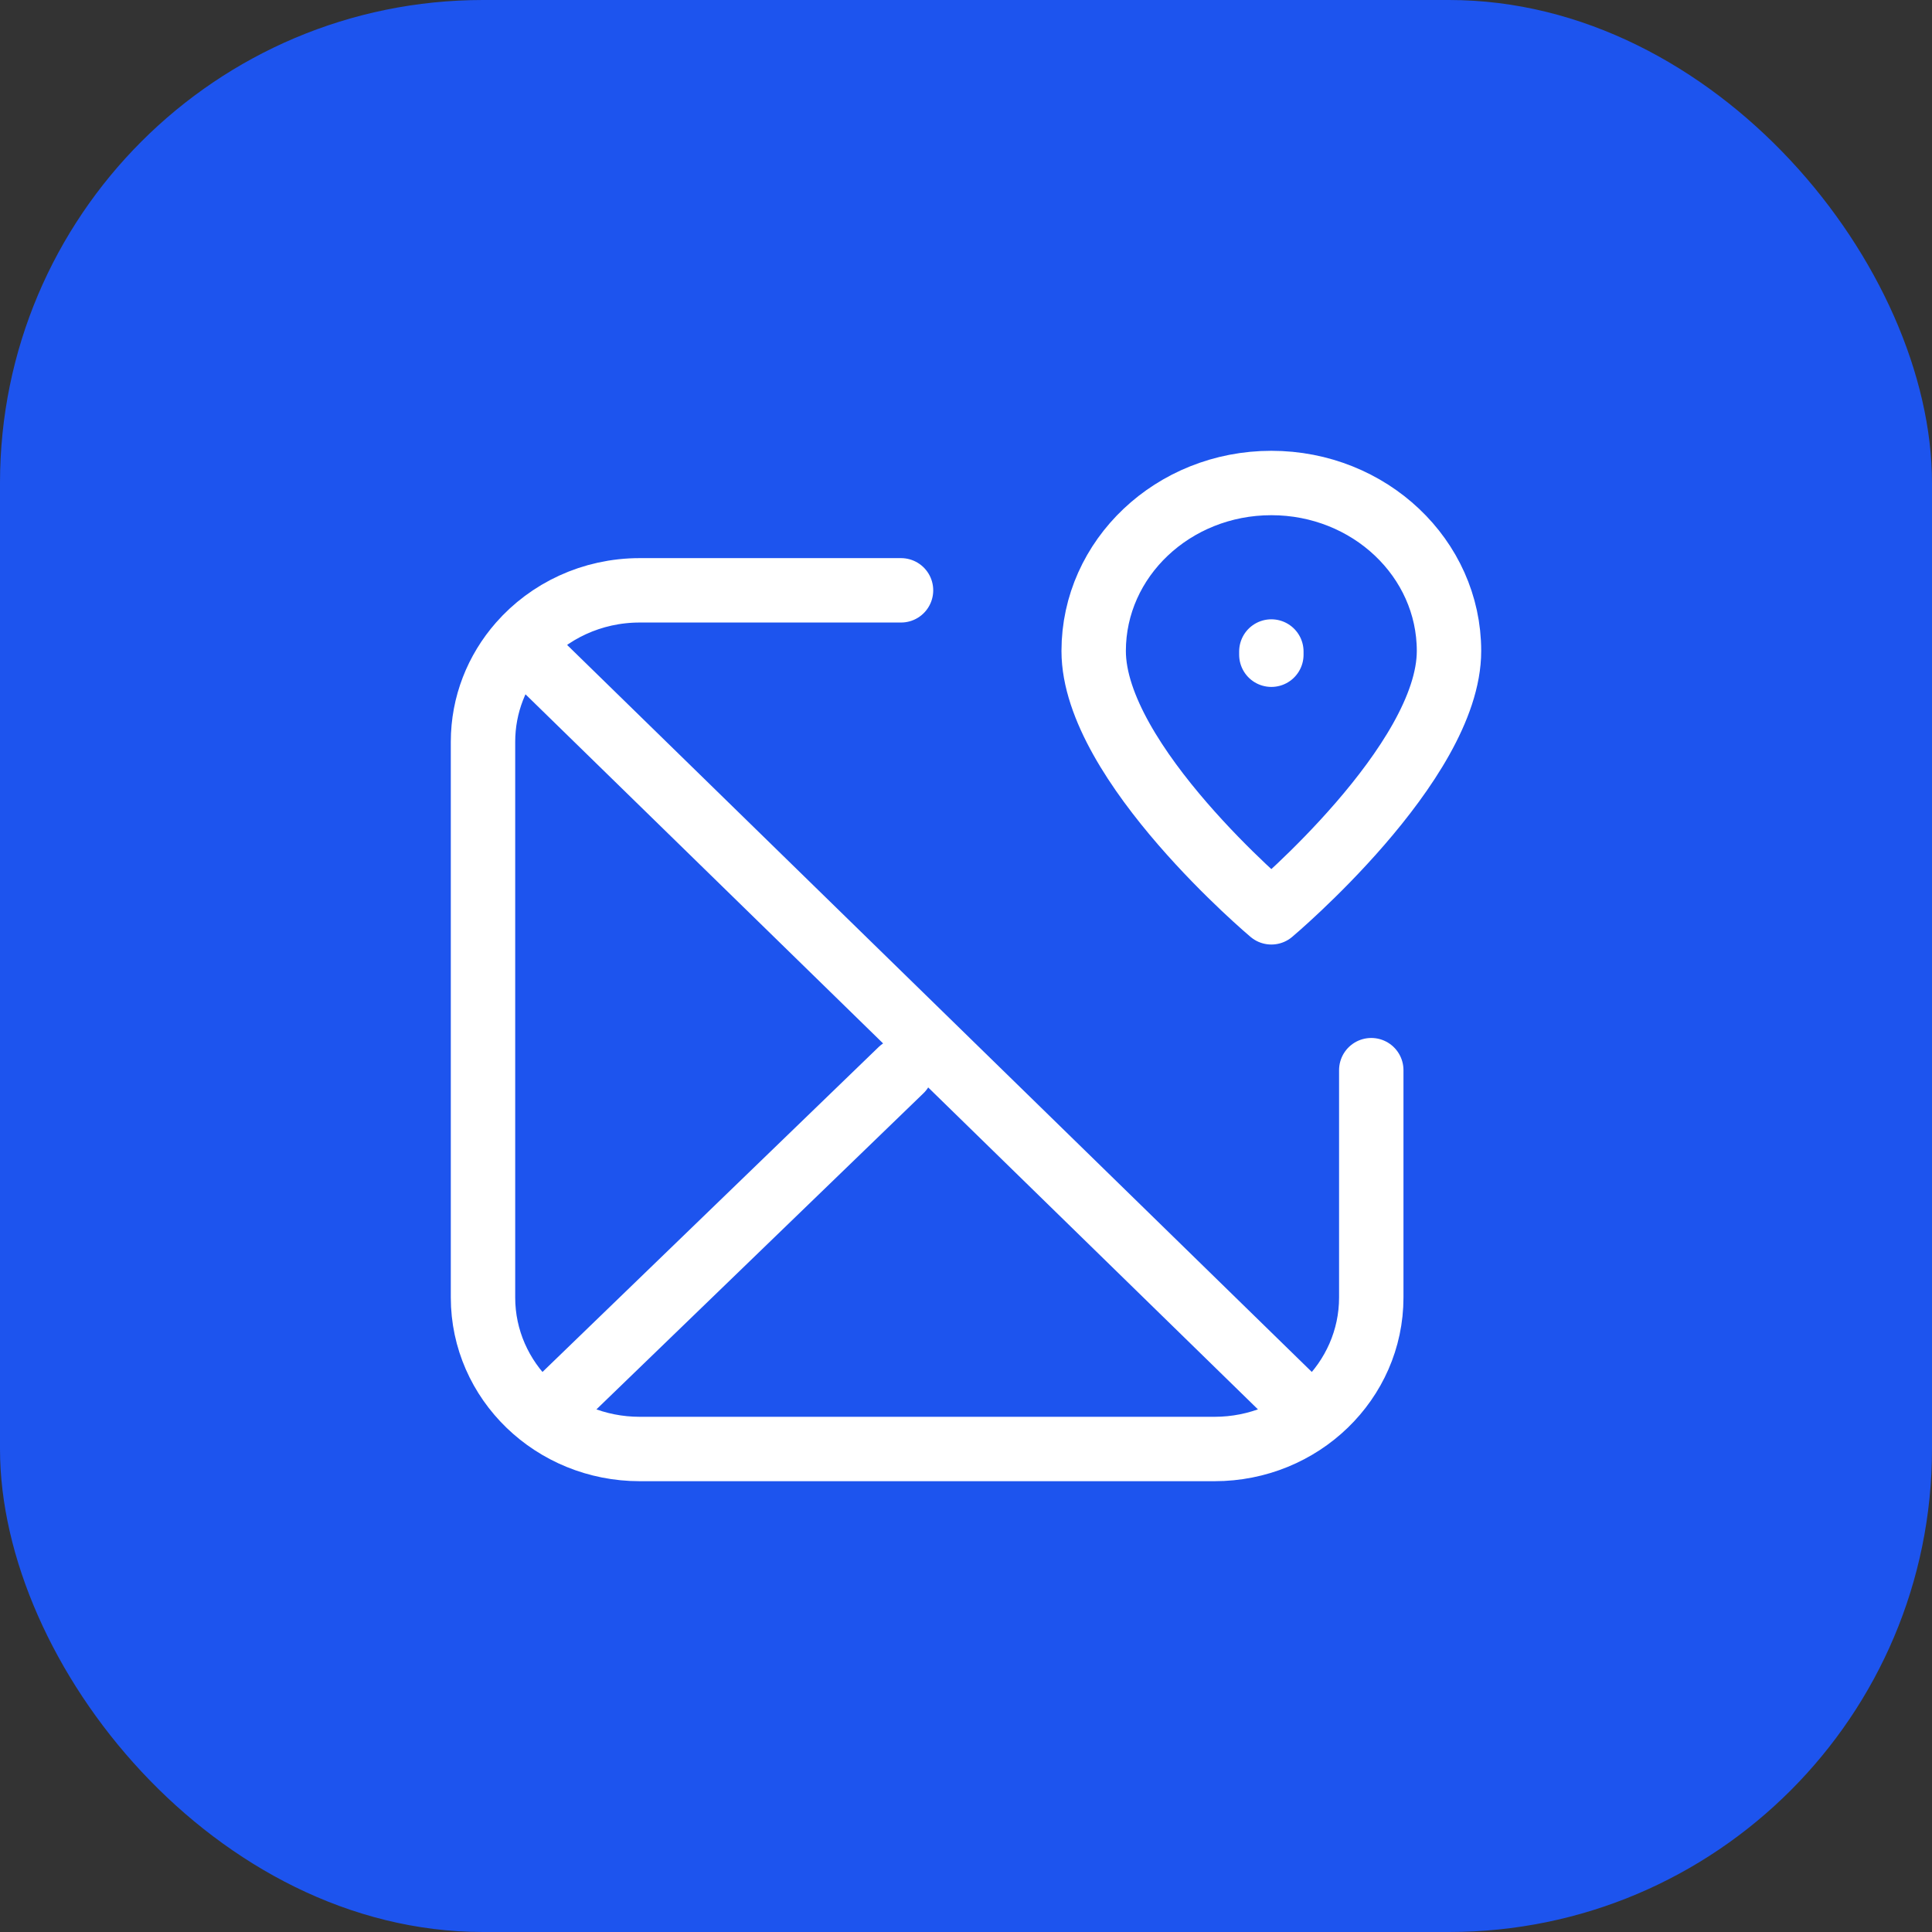
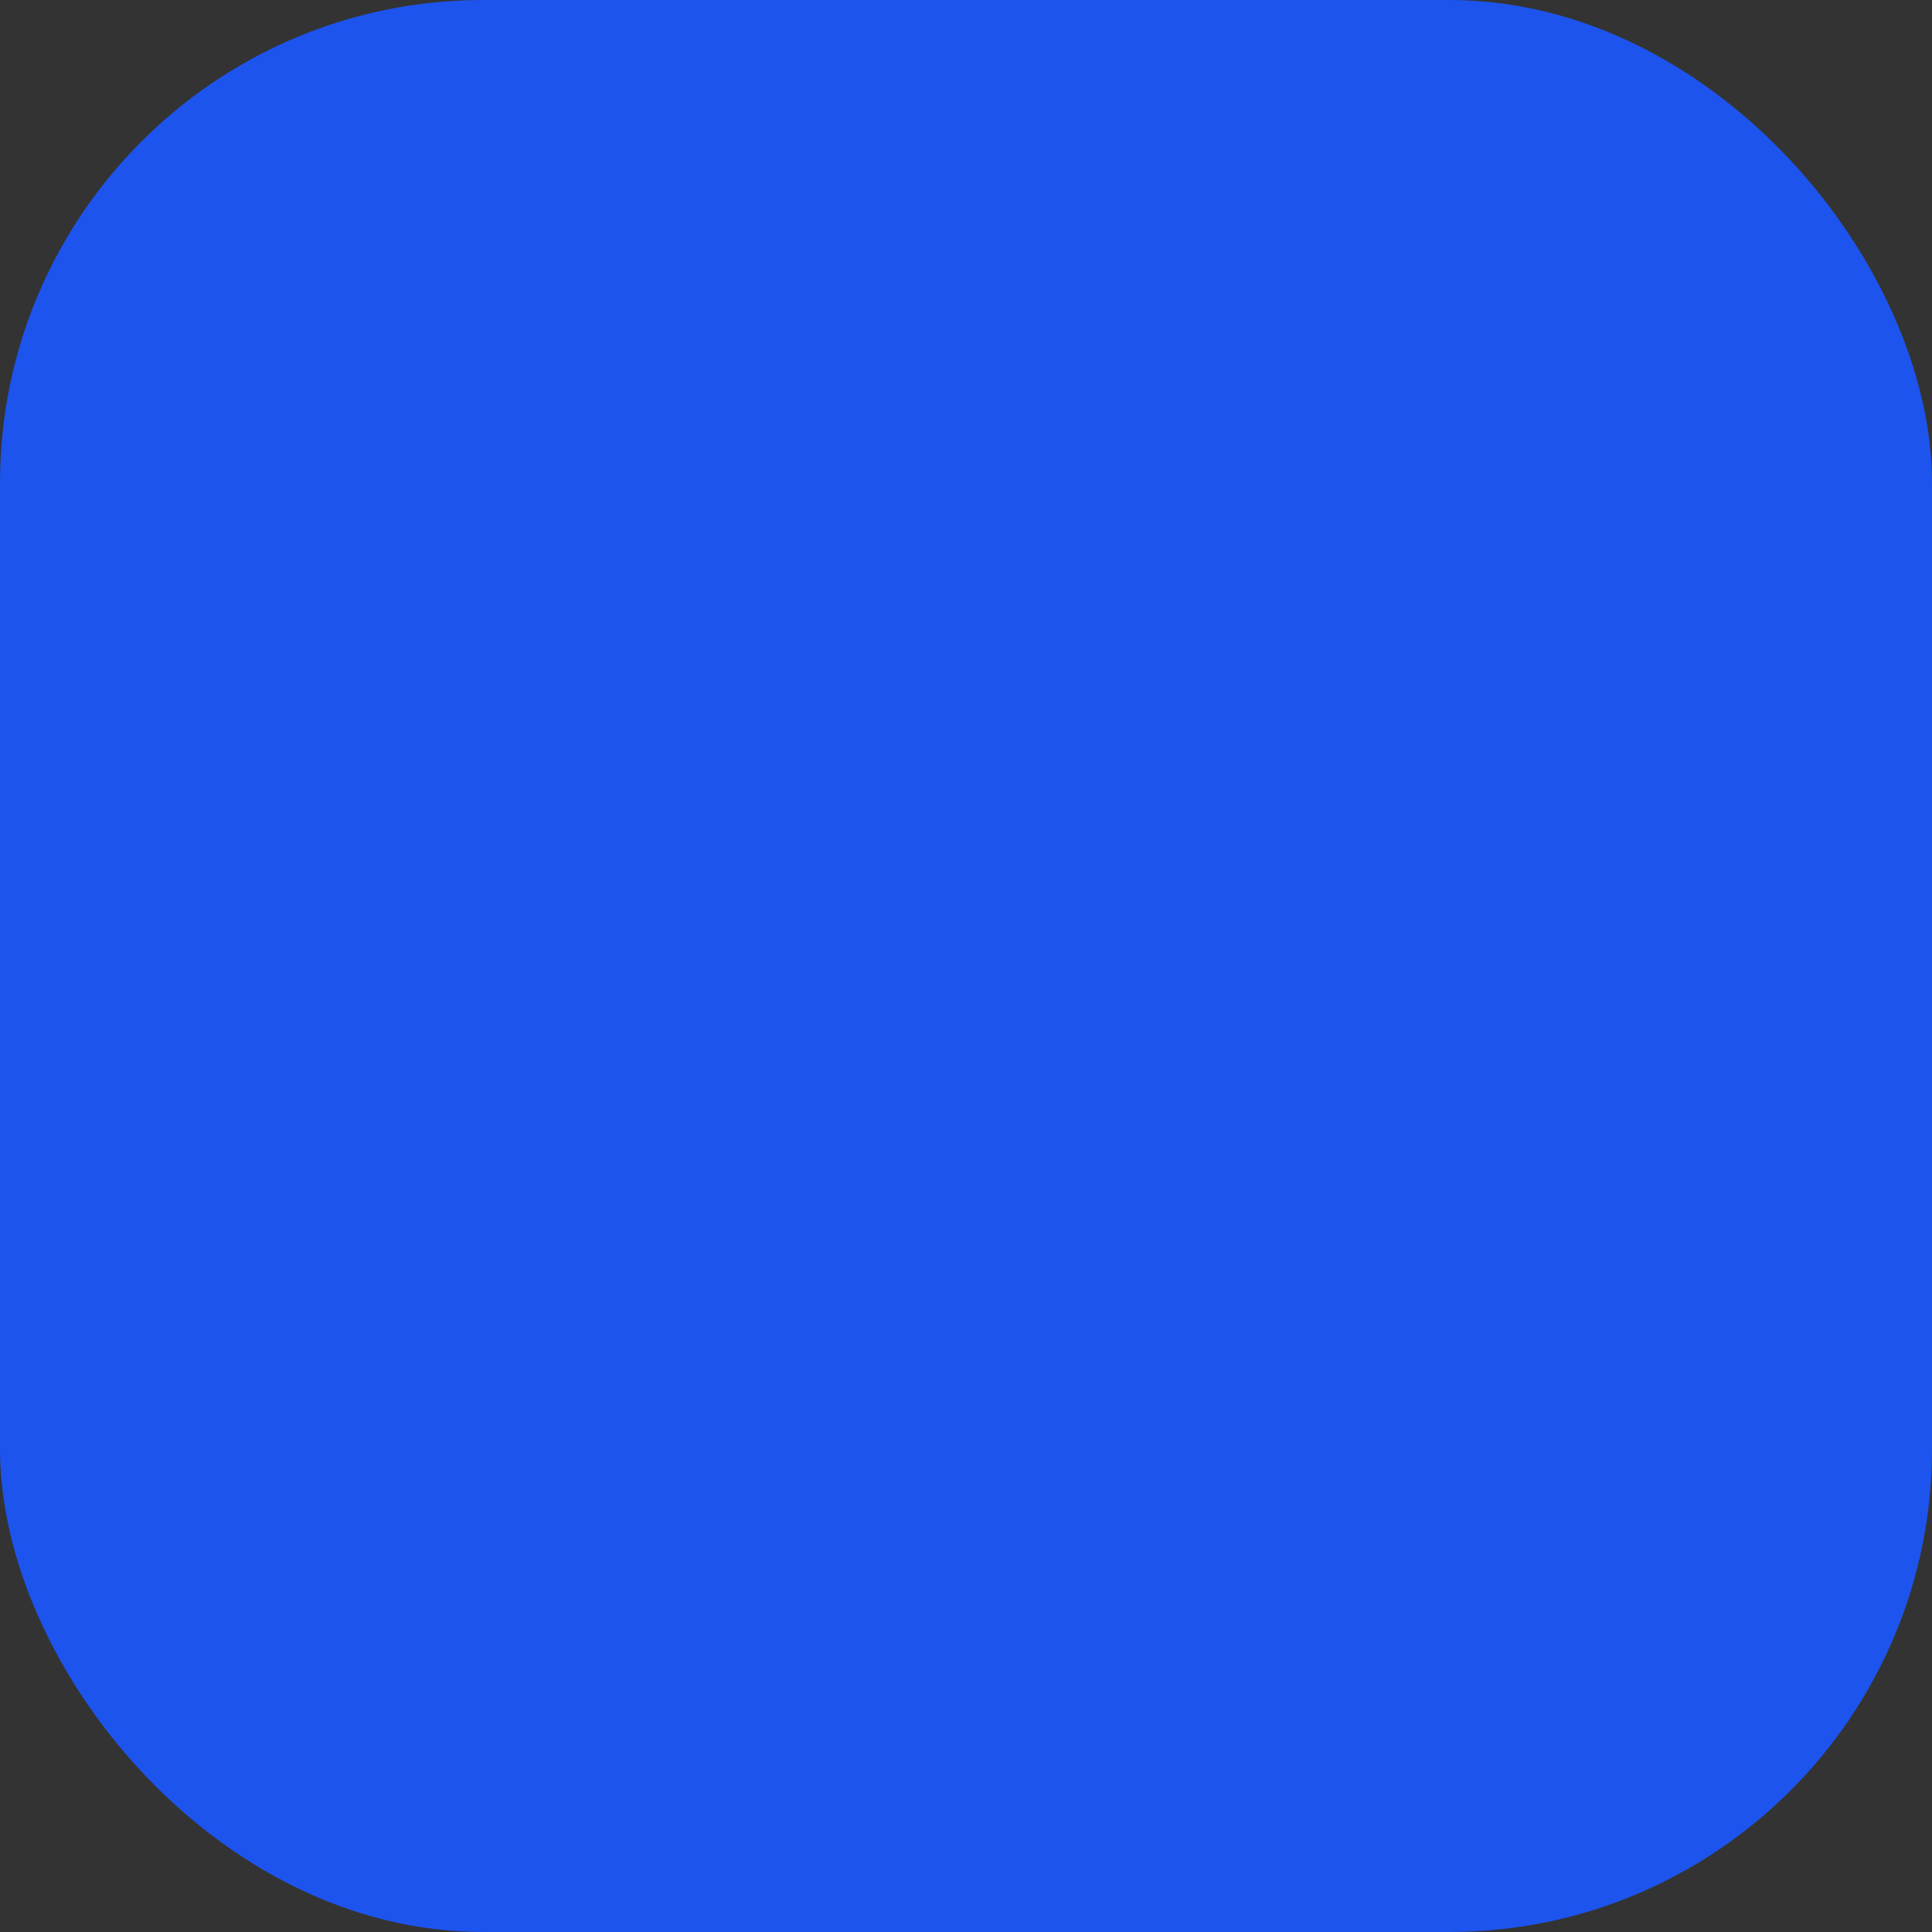
<svg xmlns="http://www.w3.org/2000/svg" width="60" height="60" viewBox="0 0 60 60" fill="none">
  <rect x="0" y="0" width="60" height="60" fill="#333333" stroke="none" />
  <g id="map-02">
    <rect width="60" height="60" rx="15" fill="#1D54EE" />
-     <path id="Icon" d="M16.151 20L40.152 43.431M16.151 20C17.044 18.98 18.378 18.333 19.868 18.333H27.982M16.151 20C15.433 20.82 15 21.881 15 23.039V40.294C15 42.893 17.18 45 19.868 45H37.718C40.407 45 42.586 42.893 42.586 40.294V33.235M27.982 33.235L17.434 43.431M39.483 20.333V20.233M45 20.217C45 23.696 39.483 28.333 39.483 28.333C39.483 28.333 33.965 23.696 33.965 20.217C33.965 17.336 36.436 15 39.483 15C42.53 15 45 17.336 45 20.217Z" stroke="white" stroke-width="2" stroke-linecap="round" stroke-linejoin="round" />
  </g>
</svg>